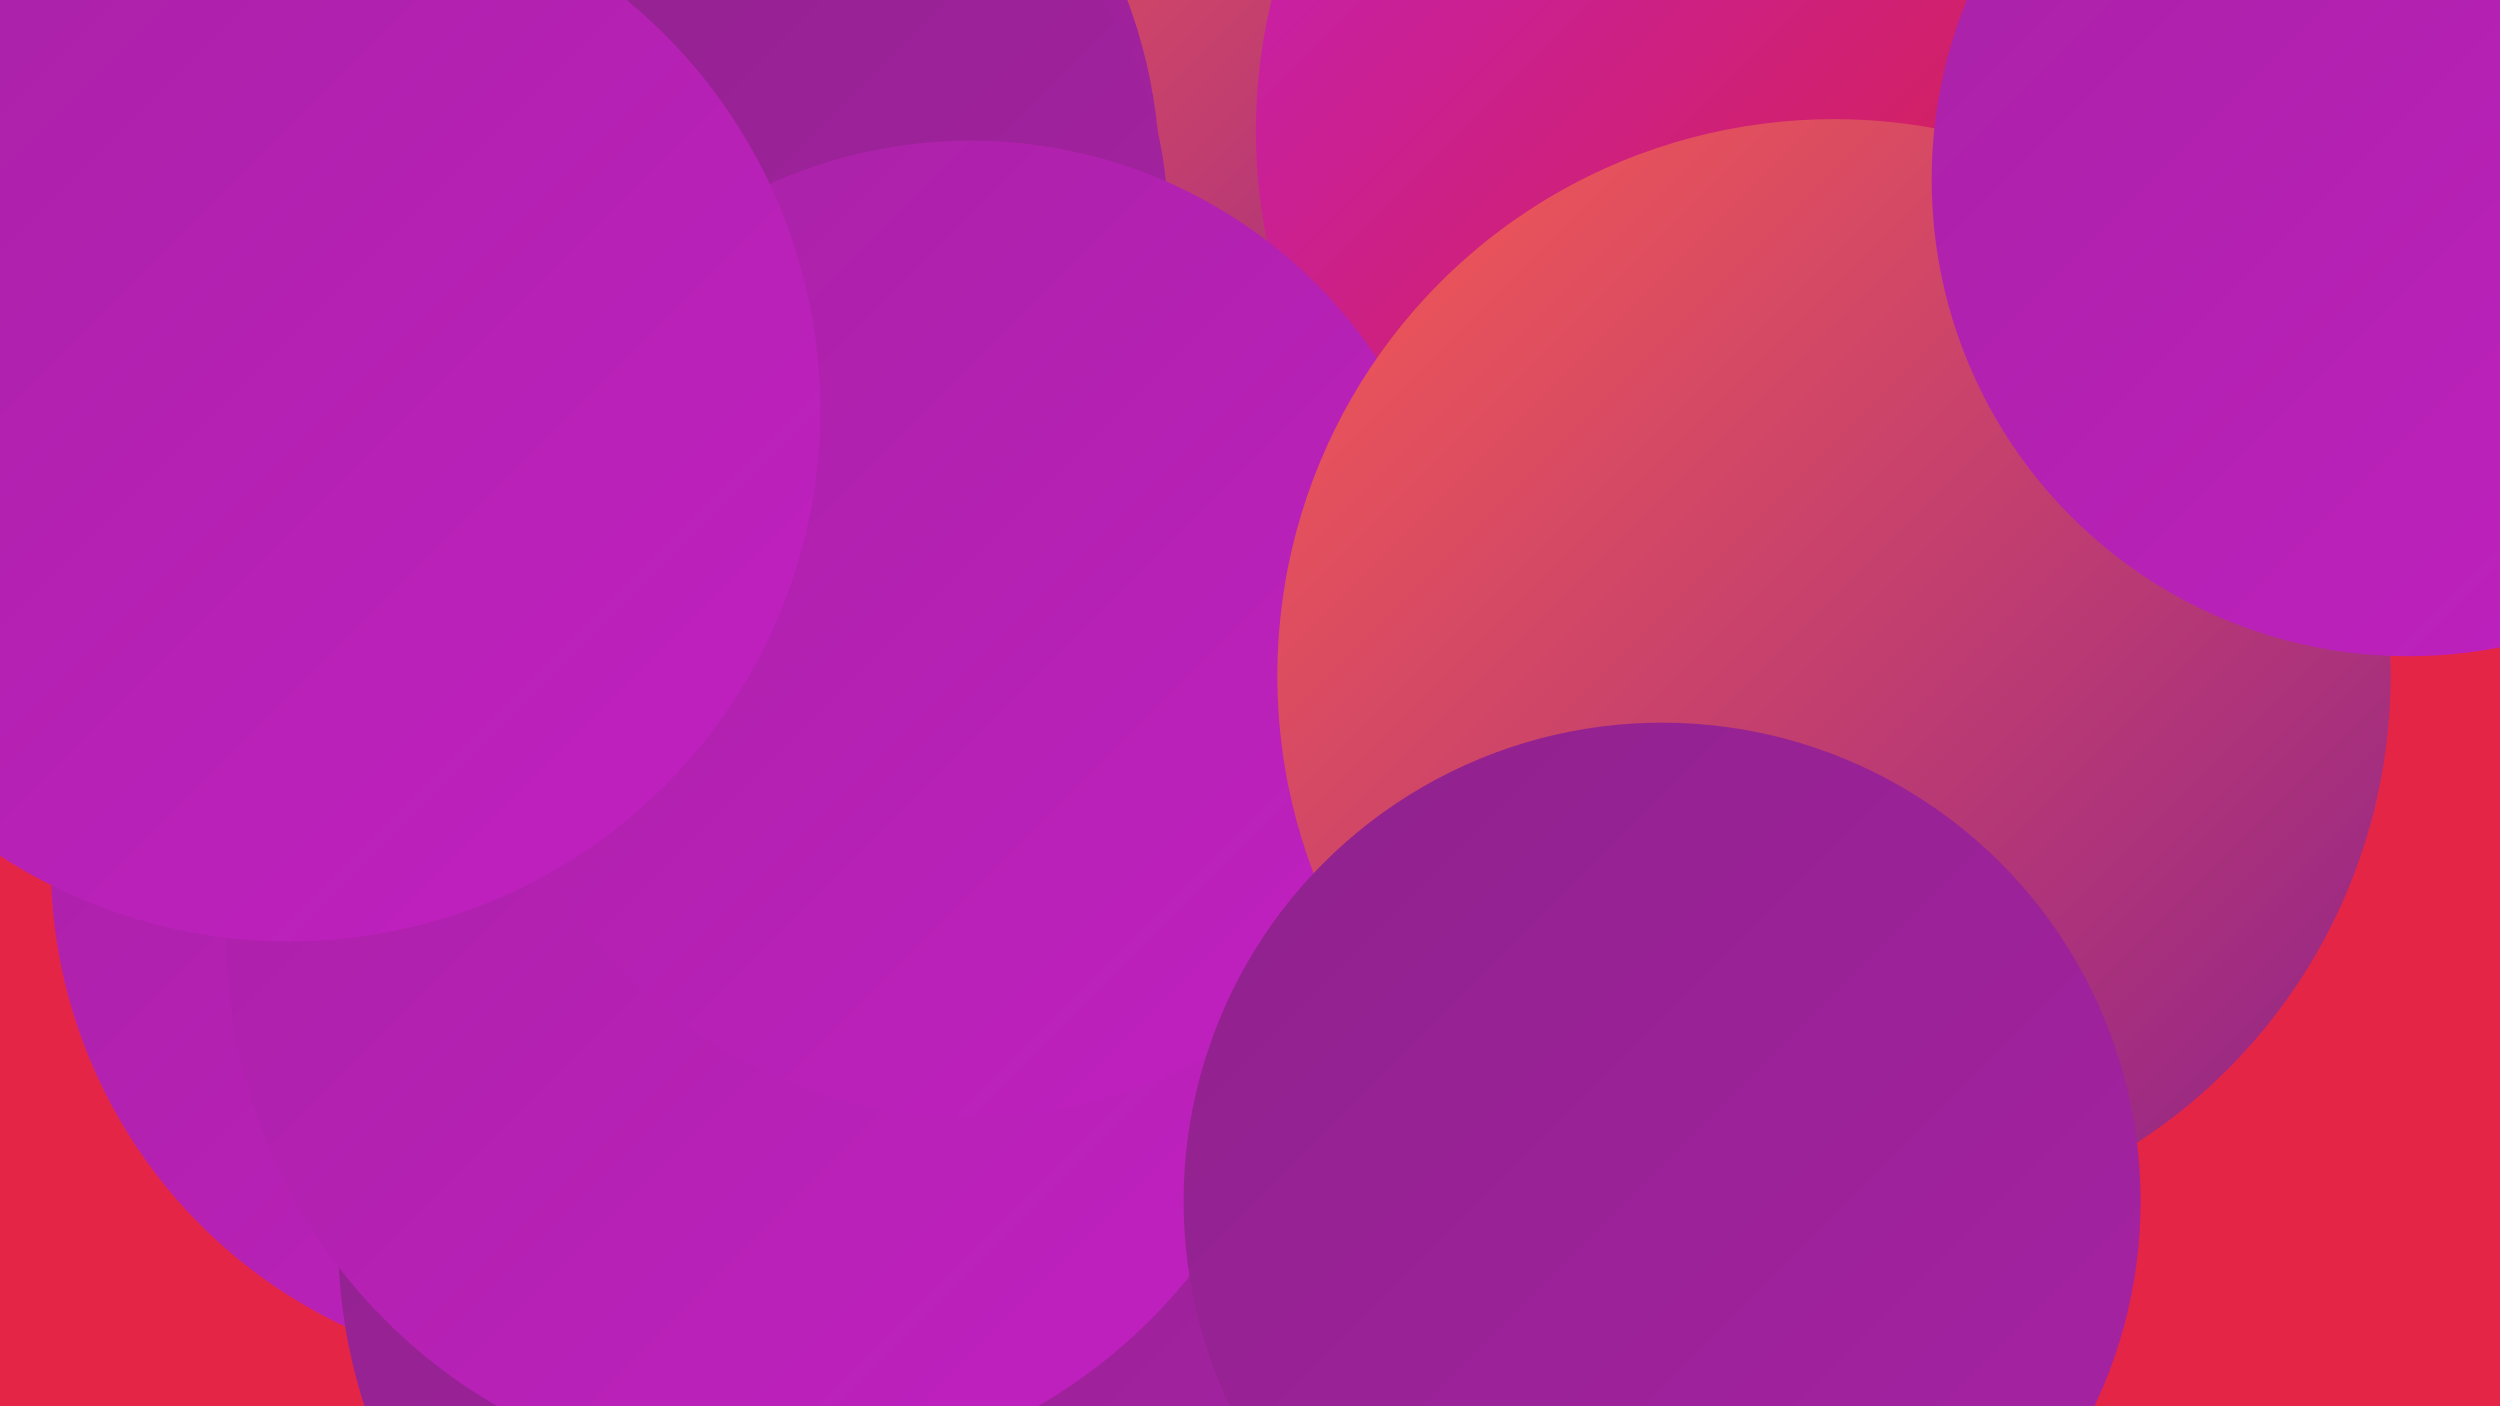
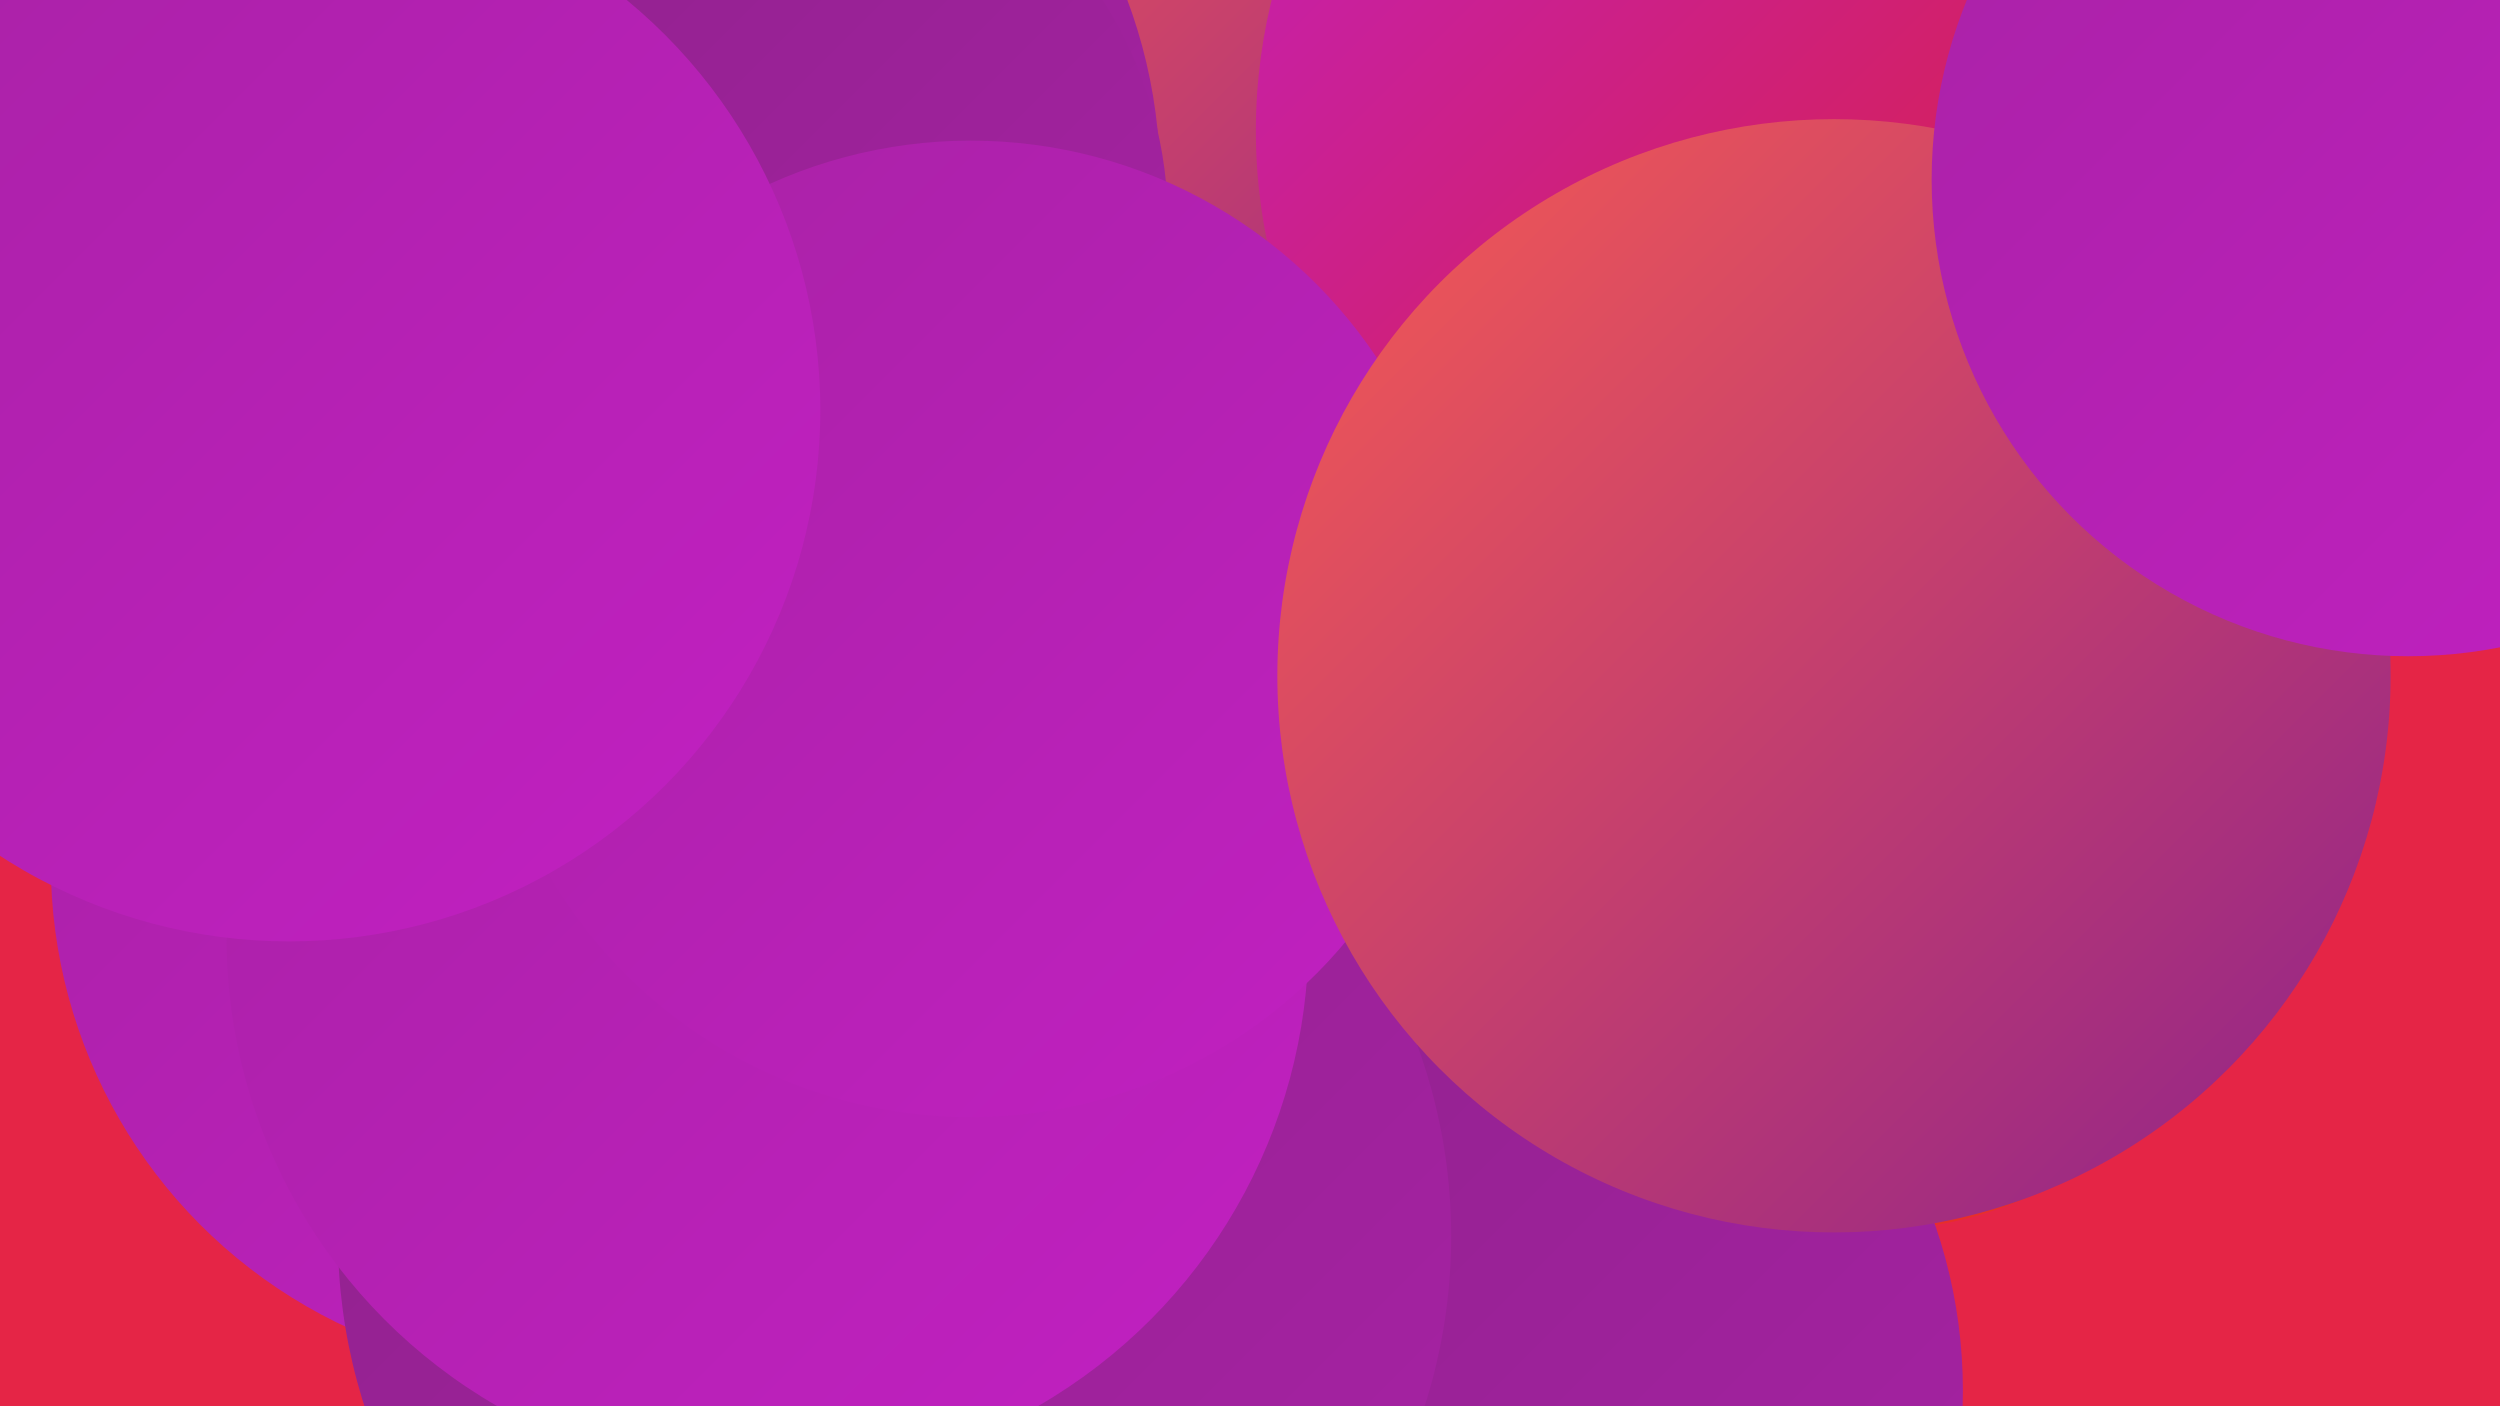
<svg xmlns="http://www.w3.org/2000/svg" width="1280" height="720">
  <defs>
    <linearGradient id="grad0" x1="0%" y1="0%" x2="100%" y2="100%">
      <stop offset="0%" style="stop-color:#8e228b;stop-opacity:1" />
      <stop offset="100%" style="stop-color:#a822a5;stop-opacity:1" />
    </linearGradient>
    <linearGradient id="grad1" x1="0%" y1="0%" x2="100%" y2="100%">
      <stop offset="0%" style="stop-color:#a822a5;stop-opacity:1" />
      <stop offset="100%" style="stop-color:#c220c2;stop-opacity:1" />
    </linearGradient>
    <linearGradient id="grad2" x1="0%" y1="0%" x2="100%" y2="100%">
      <stop offset="0%" style="stop-color:#c220c2;stop-opacity:1" />
      <stop offset="100%" style="stop-color:#df201e;stop-opacity:1" />
    </linearGradient>
    <linearGradient id="grad3" x1="0%" y1="0%" x2="100%" y2="100%">
      <stop offset="0%" style="stop-color:#df201e;stop-opacity:1" />
      <stop offset="100%" style="stop-color:#e9322d;stop-opacity:1" />
    </linearGradient>
    <linearGradient id="grad4" x1="0%" y1="0%" x2="100%" y2="100%">
      <stop offset="0%" style="stop-color:#e9322d;stop-opacity:1" />
      <stop offset="100%" style="stop-color:#f0463f;stop-opacity:1" />
    </linearGradient>
    <linearGradient id="grad5" x1="0%" y1="0%" x2="100%" y2="100%">
      <stop offset="0%" style="stop-color:#f0463f;stop-opacity:1" />
      <stop offset="100%" style="stop-color:#f75b52;stop-opacity:1" />
    </linearGradient>
    <linearGradient id="grad6" x1="0%" y1="0%" x2="100%" y2="100%">
      <stop offset="0%" style="stop-color:#f75b52;stop-opacity:1" />
      <stop offset="100%" style="stop-color:#8e228b;stop-opacity:1" />
    </linearGradient>
  </defs>
  <rect width="1280" height="720" fill="#e52546" />
  <circle cx="958" cy="432" r="198" fill="url(#grad3)" />
  <circle cx="434" cy="499" r="210" fill="url(#grad2)" />
  <circle cx="1050" cy="47" r="210" fill="url(#grad2)" />
  <circle cx="704" cy="62" r="267" fill="url(#grad4)" />
  <circle cx="662" cy="12" r="223" fill="url(#grad6)" />
  <circle cx="622" cy="404" r="180" fill="url(#grad5)" />
  <circle cx="627" cy="401" r="214" fill="url(#grad4)" />
  <circle cx="288" cy="442" r="262" fill="url(#grad1)" />
  <circle cx="745" cy="712" r="260" fill="url(#grad0)" />
  <circle cx="328" cy="93" r="266" fill="url(#grad0)" />
  <circle cx="1208" cy="49" r="192" fill="url(#grad5)" />
  <circle cx="458" cy="633" r="285" fill="url(#grad0)" />
  <circle cx="393" cy="480" r="277" fill="url(#grad1)" />
  <circle cx="387" cy="114" r="211" fill="url(#grad0)" />
  <circle cx="925" cy="67" r="282" fill="url(#grad2)" />
  <circle cx="497" cy="322" r="250" fill="url(#grad1)" />
  <circle cx="148" cy="210" r="272" fill="url(#grad1)" />
  <circle cx="939" cy="346" r="285" fill="url(#grad6)" />
-   <circle cx="851" cy="615" r="245" fill="url(#grad0)" />
  <circle cx="1233" cy="92" r="244" fill="url(#grad1)" />
</svg>